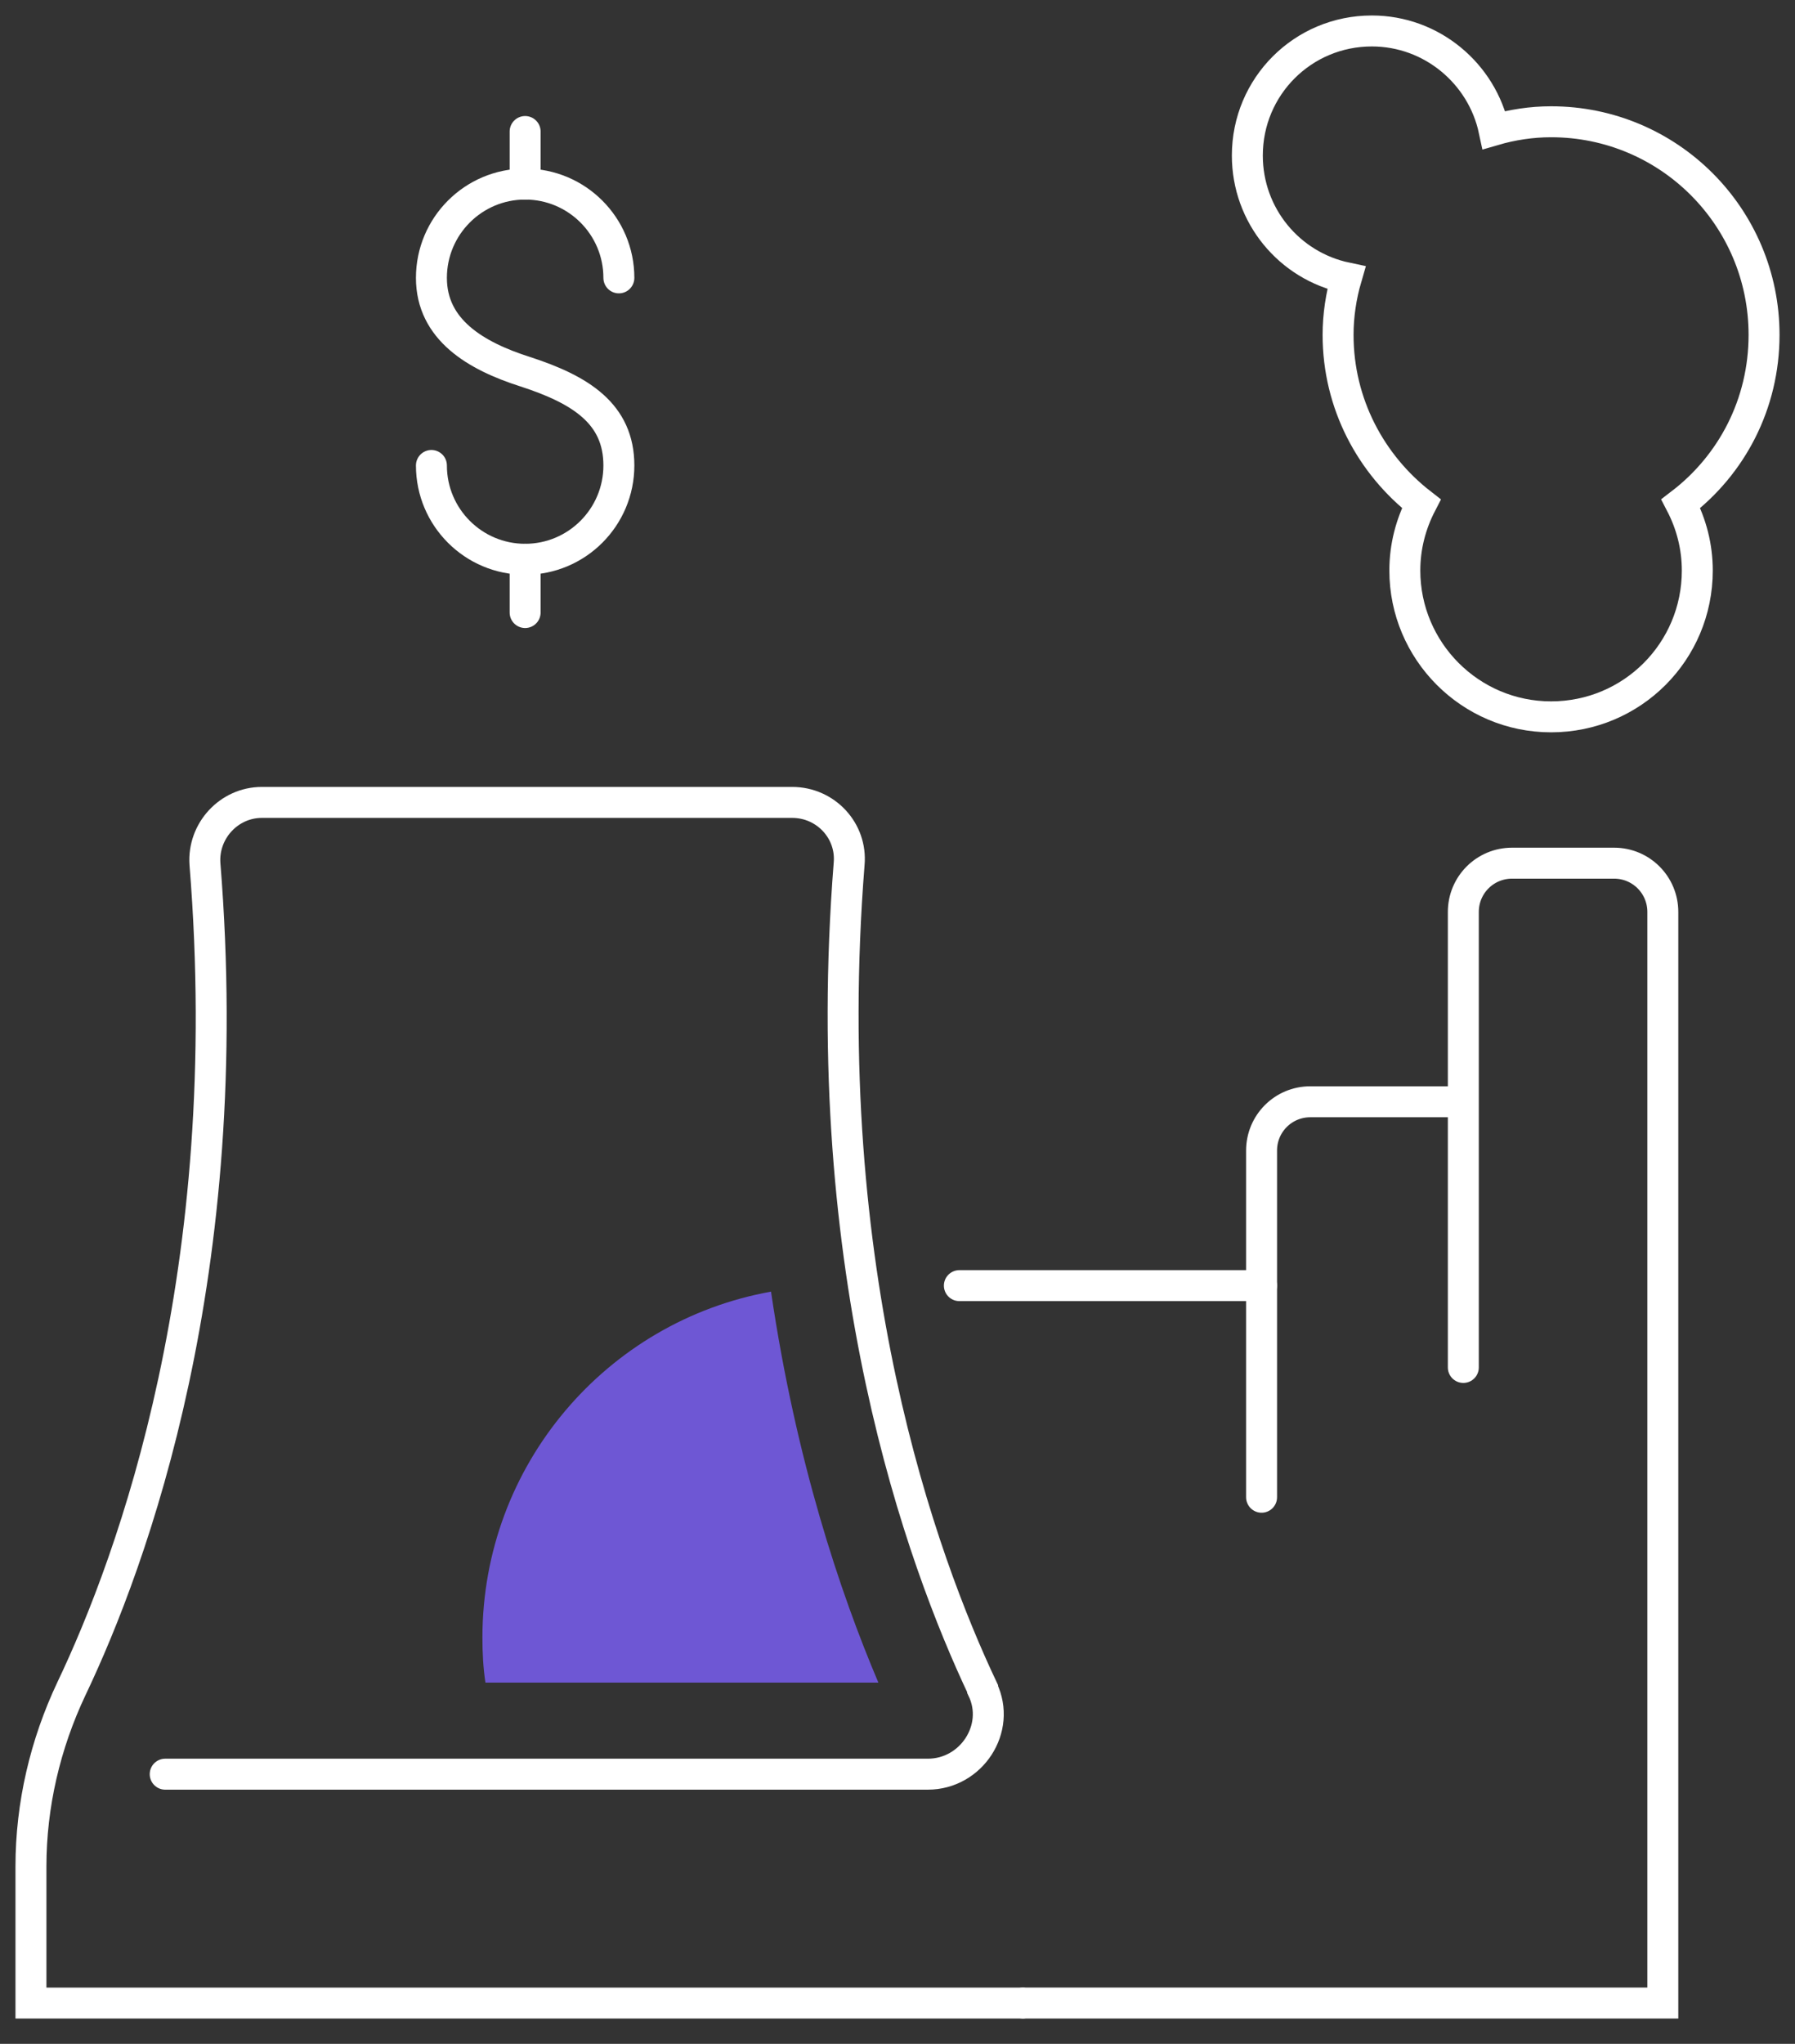
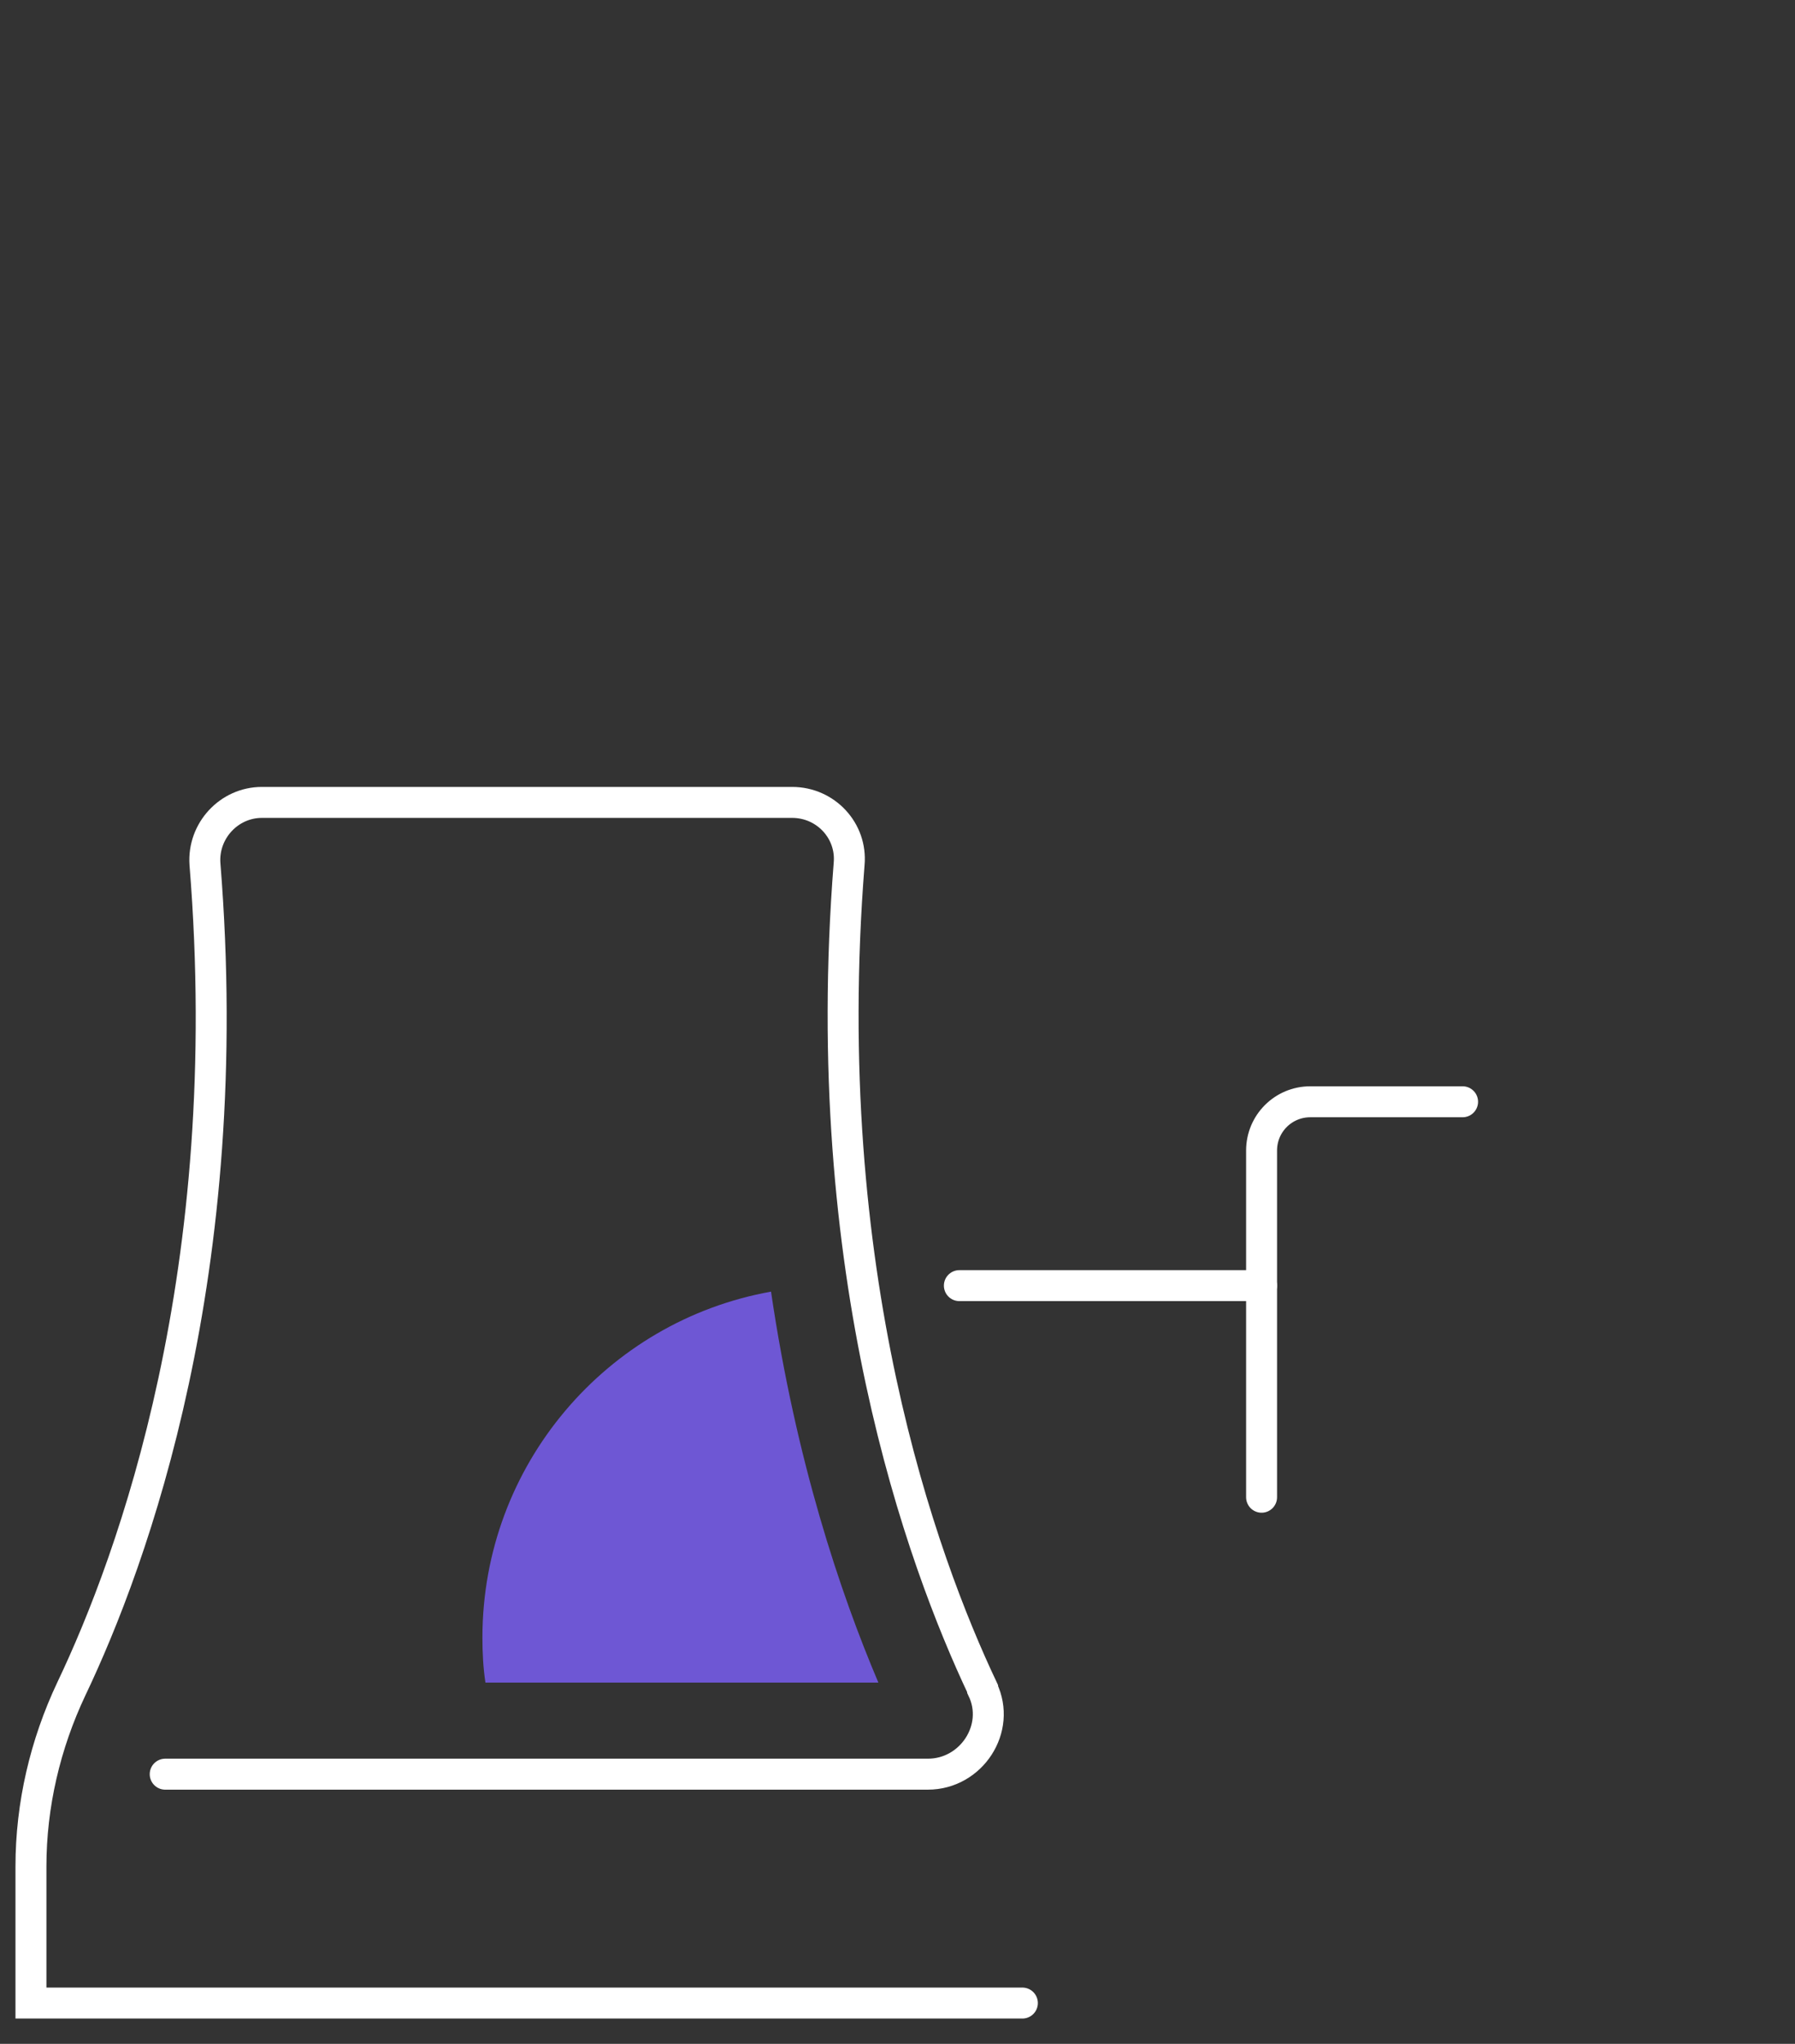
<svg xmlns="http://www.w3.org/2000/svg" width="58" height="66" viewBox="0 0 58 66" fill="none">
  <rect x="0" y="0" width="58" height="66" fill="#333333" stroke="none" />
  <g id="Group 914">
    <g id="Group">
-       <path id="Vector" d="M33.059 64.681H53.729V29.448C53.729 28.576 53.026 27.873 52.154 27.873H48.858C47.986 27.873 47.283 28.576 47.283 29.448V44.157" stroke="white" stroke-miterlimit="10" stroke-linecap="round" />
-       <path id="Vector_2" d="M57 10.814C57 7.01 53.922 3.932 50.118 3.932C49.488 3.932 48.858 4.029 48.276 4.199C47.889 2.381 46.265 1 44.327 1C42.097 1 40.304 2.793 40.304 5.022C40.304 6.961 41.661 8.585 43.503 8.972C43.333 9.554 43.236 10.184 43.236 10.814C43.236 13.043 44.303 15.006 45.926 16.266C45.587 16.92 45.393 17.647 45.393 18.423C45.393 21.016 47.501 23.148 50.118 23.148C52.735 23.148 54.843 21.04 54.843 18.423C54.843 17.647 54.65 16.92 54.31 16.266C55.958 15.006 57 13.043 57 10.814Z" stroke="white" stroke-miterlimit="10" stroke-linecap="round" />
      <path id="Vector_3" d="M5.338 57.291H29.981C31.387 57.291 32.356 55.813 31.75 54.553C31.75 54.553 31.75 54.553 31.75 54.529C29.788 50.385 26.395 41.08 27.437 27.898C27.534 26.832 26.686 25.911 25.595 25.911H8.463C7.397 25.911 6.549 26.832 6.622 27.898C7.688 41.08 4.296 50.361 2.309 54.529C1.46 56.322 1 58.285 1 60.272V64.682H33.035" stroke="white" stroke-miterlimit="10" stroke-linecap="round" />
      <path id="Vector_4" d="M47.259 35.578H42.34C41.467 35.578 40.764 36.281 40.764 37.153V48.348" stroke="white" stroke-miterlimit="10" stroke-linecap="round" />
      <path id="Vector_5" d="M40.764 41.515H30.999" stroke="white" stroke-miterlimit="10" stroke-linecap="round" />
      <path id="Vector_6" d="M24.917 41.709C19.61 42.654 15.588 47.307 15.588 52.88C15.588 53.365 15.612 53.849 15.685 54.334H28.382C27.146 51.426 25.717 47.161 24.917 41.733V41.709Z" fill="#6E57D4" />
    </g>
    <g id="Group_2">
-       <path id="Vector_7" d="M13.94 15.031C13.94 16.703 15.296 18.06 16.968 18.06C18.64 18.06 19.997 16.703 19.997 15.031C19.997 13.359 18.762 12.584 16.968 12.002C15.369 11.493 13.94 10.645 13.94 8.973C13.94 7.301 15.296 5.944 16.968 5.944C18.64 5.944 19.997 7.301 19.997 8.973" stroke="white" stroke-linecap="round" stroke-linejoin="round" />
-       <path id="Vector_8" d="M16.968 4.247V5.944" stroke="white" stroke-linecap="round" stroke-linejoin="round" />
-       <path id="Vector_9" d="M16.968 18.06V19.78" stroke="white" stroke-linecap="round" stroke-linejoin="round" />
-     </g>
+       </g>
  </g>
</svg>